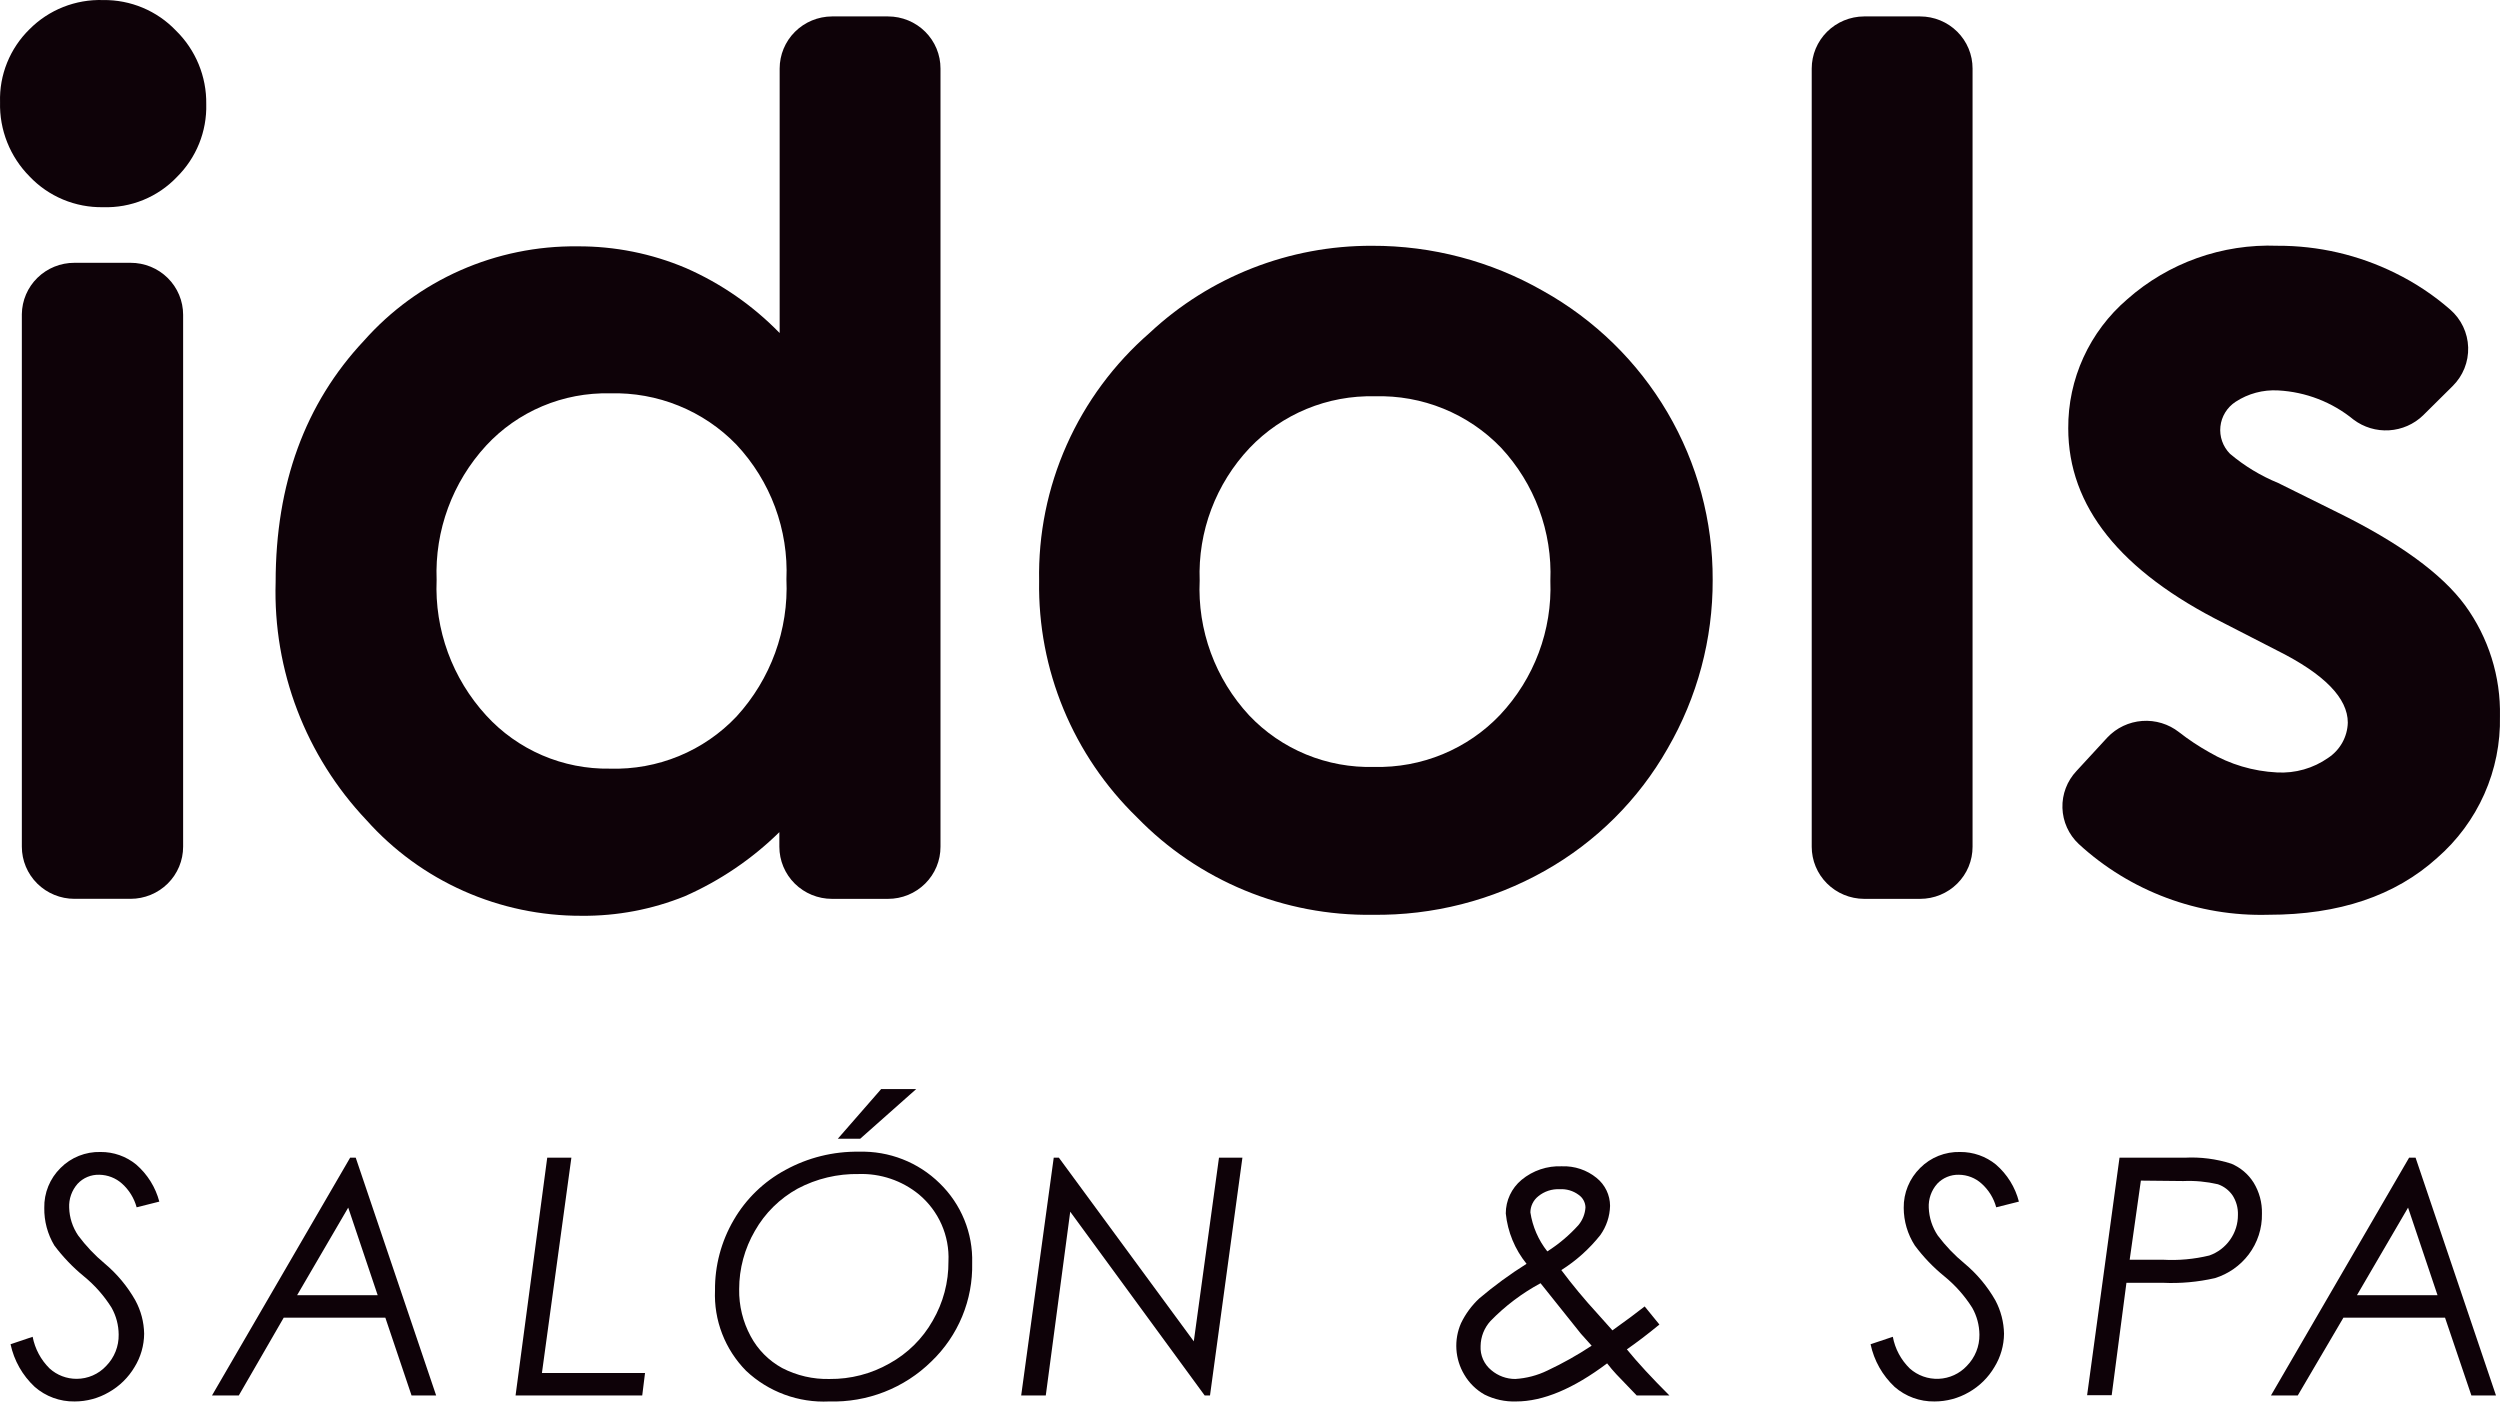
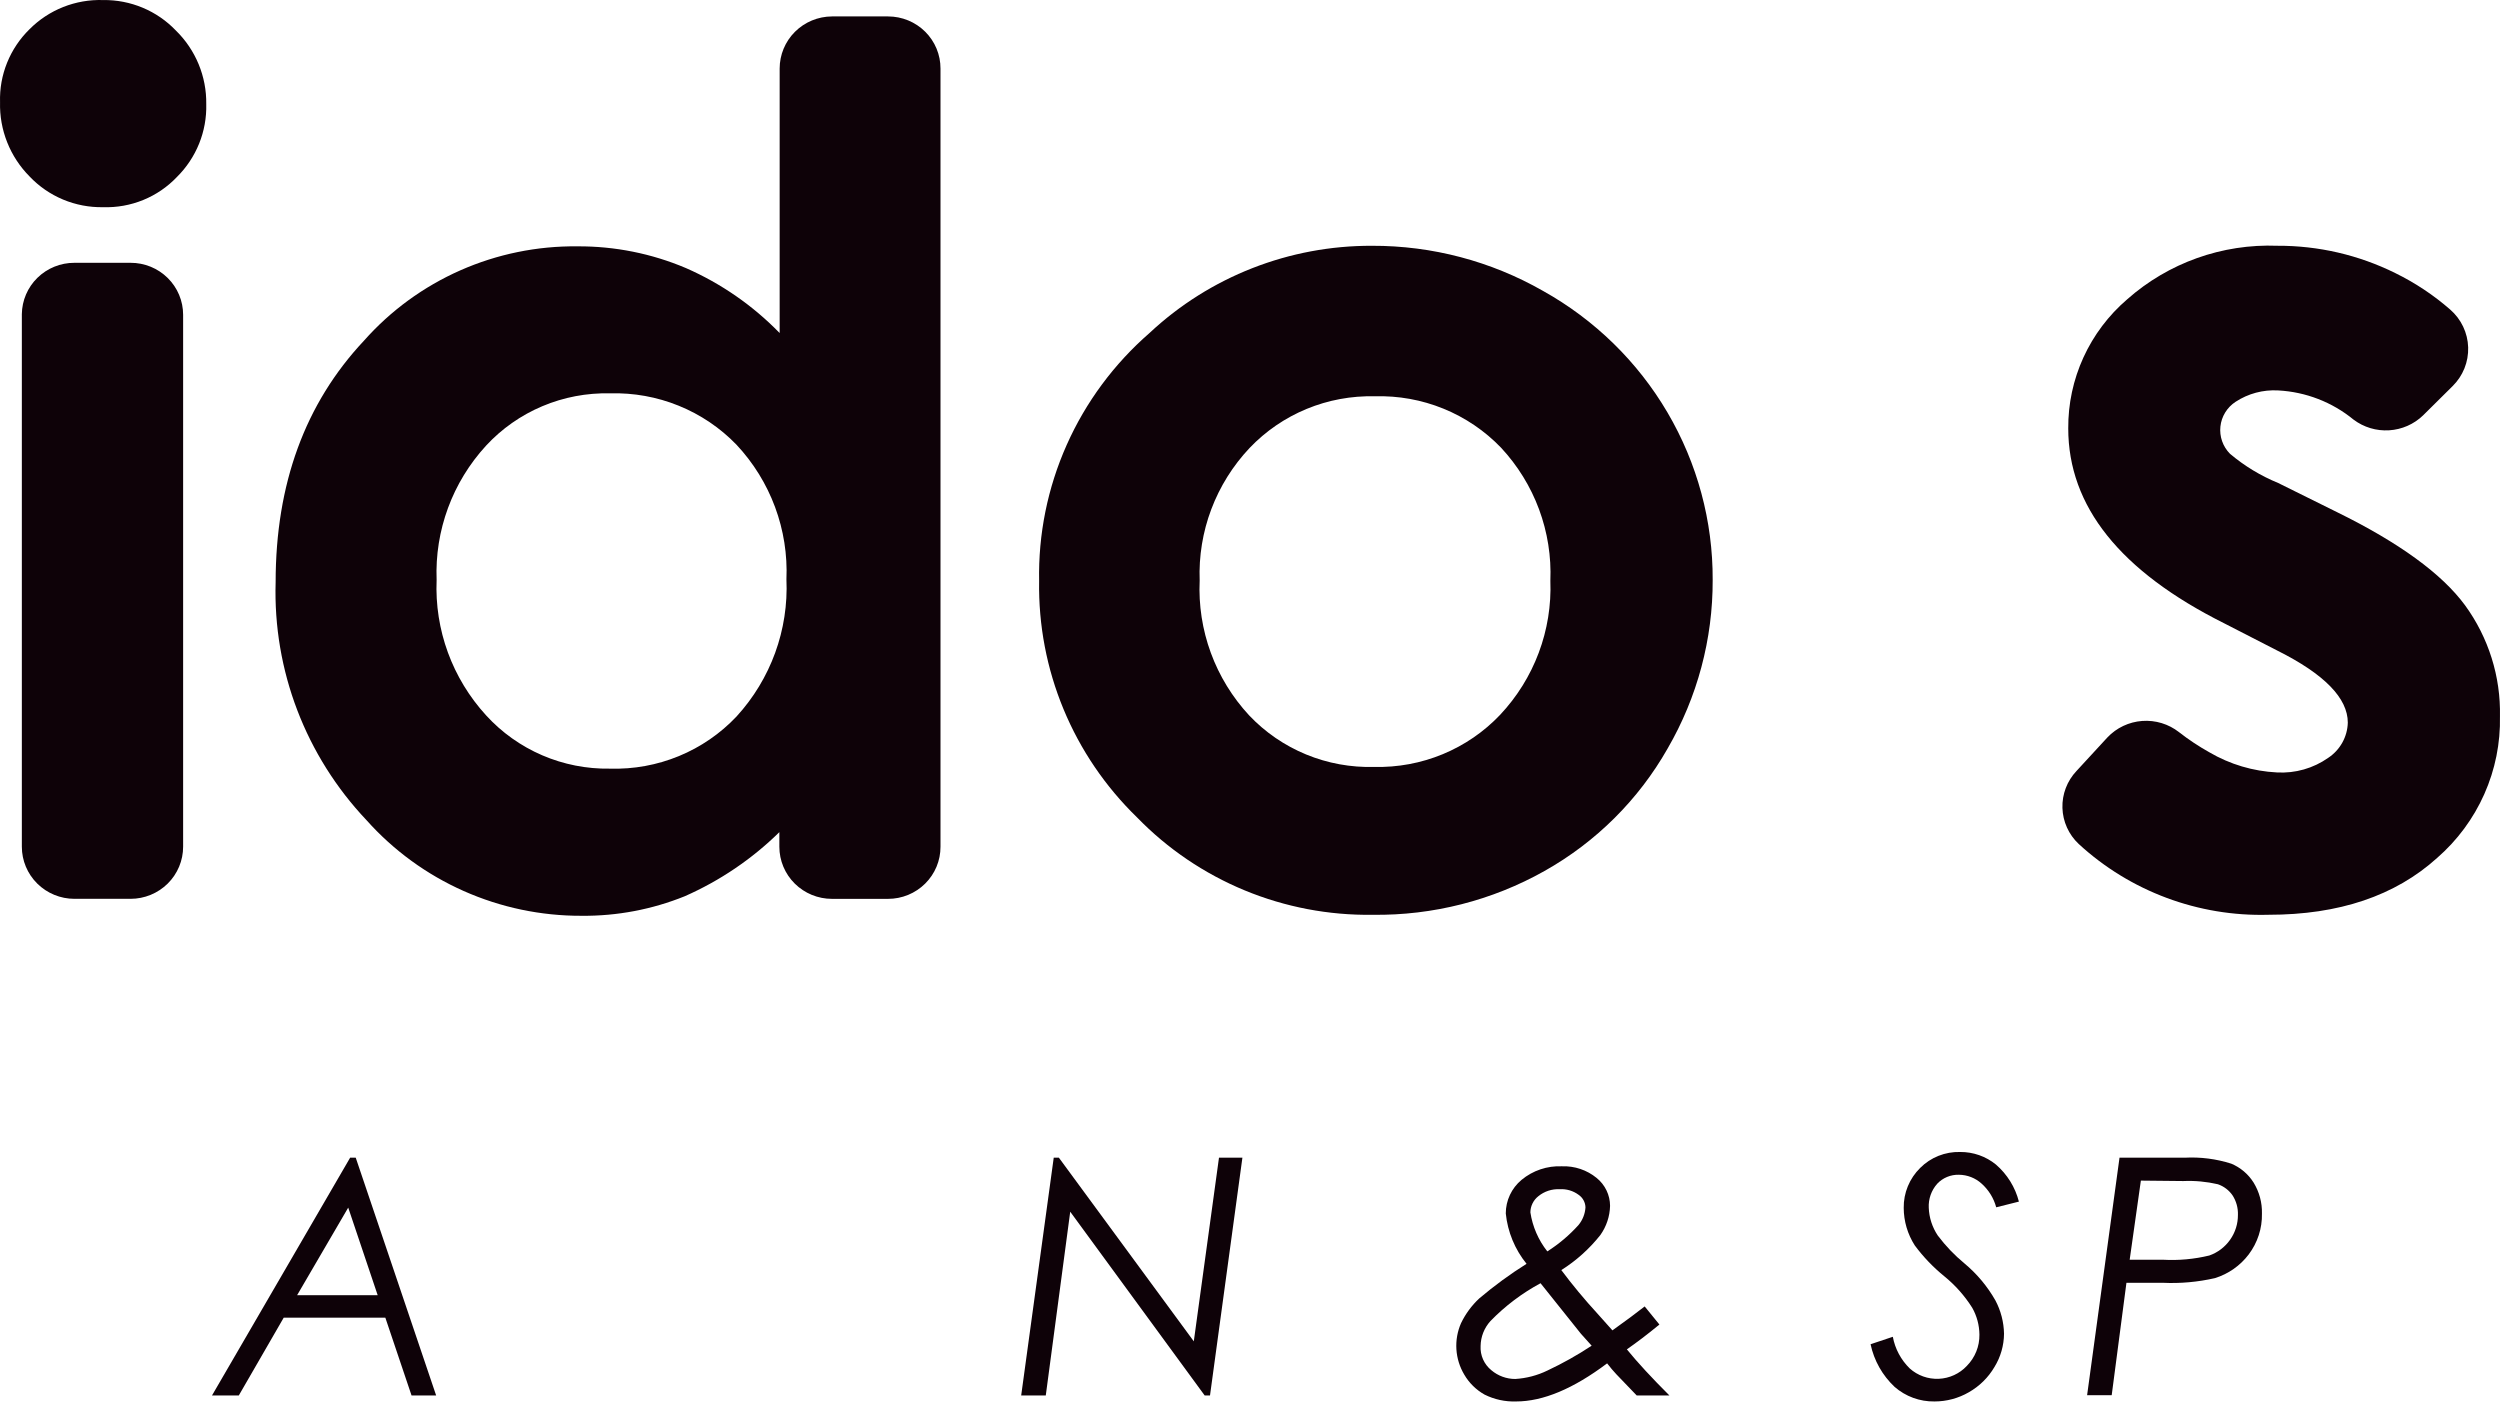
<svg xmlns="http://www.w3.org/2000/svg" width="500" height="281" viewBox="0 0 500 281" fill="none">
-   <path d="M31.863 240.323L27.327 241.462C26.83 239.626 25.807 237.973 24.381 236.703C23.14 235.601 21.54 234.979 19.874 234.951C19.058 234.924 18.247 235.071 17.494 235.383C16.741 235.696 16.066 236.166 15.514 236.762C14.35 238.082 13.748 239.798 13.835 241.55C13.893 243.53 14.516 245.453 15.632 247.097C17.17 249.166 18.95 251.048 20.934 252.702C23.404 254.772 25.479 257.264 27.061 260.059C28.182 262.116 28.788 264.408 28.829 266.745C28.811 269.095 28.149 271.396 26.914 273.402C25.672 275.504 23.894 277.246 21.759 278.452C19.687 279.659 17.328 280.294 14.925 280.292C11.99 280.338 9.143 279.297 6.942 277.372C4.493 275.084 2.808 272.11 2.111 268.847L6.529 267.358C6.99 269.76 8.17 271.968 9.917 273.694C11.397 275.035 13.332 275.775 15.337 275.766C16.445 275.763 17.54 275.534 18.554 275.091C19.567 274.649 20.478 274.004 21.229 273.197C22.044 272.367 22.686 271.385 23.115 270.307C23.545 269.23 23.755 268.079 23.733 266.92C23.724 265.04 23.238 263.193 22.319 261.548C20.826 259.157 18.945 257.026 16.751 255.242C14.544 253.431 12.566 251.363 10.86 249.082C9.507 246.812 8.814 244.215 8.857 241.579C8.825 240.095 9.098 238.621 9.66 237.245C10.222 235.87 11.062 234.622 12.126 233.579C13.166 232.535 14.412 231.714 15.785 231.167C17.158 230.62 18.63 230.358 20.109 230.397C22.71 230.376 25.234 231.265 27.238 232.908C29.495 234.865 31.106 237.448 31.863 240.323V240.323Z" fill="#0E0208" />
  <path d="M71.147 231.539L87.231 279.099H82.311L77.068 263.537H56.742L47.757 279.099H42.396L70.027 231.539H71.147ZM69.644 241.524L59.422 259.041H75.536L69.644 241.524Z" fill="#0E0208" />
-   <path d="M109.445 231.539H114.276L108.385 274.602H129.005L128.446 279.099H103.112L109.445 231.539Z" fill="#0E0208" />
-   <path d="M171.811 230.34C174.787 230.254 177.751 230.769 180.521 231.853C183.291 232.937 185.809 234.568 187.924 236.646C190.06 238.715 191.74 241.199 192.861 243.942C193.981 246.685 194.517 249.629 194.434 252.587C194.521 256.252 193.841 259.896 192.437 263.287C191.032 266.679 188.934 269.746 186.274 272.294C183.593 274.933 180.398 277.003 176.883 278.378C173.368 279.753 169.608 280.405 165.831 280.293C162.787 280.438 159.745 279.969 156.89 278.915C154.034 277.861 151.424 276.244 149.217 274.162C147.129 272.043 145.5 269.522 144.431 266.756C143.362 263.989 142.876 261.036 143.001 258.076C142.953 253.138 144.246 248.277 146.742 244.004C149.186 239.781 152.766 236.314 157.082 233.99C161.585 231.519 166.664 230.26 171.811 230.34V230.34ZM171.811 234.807C167.531 234.72 163.301 235.725 159.527 237.727C155.948 239.703 152.991 242.624 150.984 246.164C148.918 249.715 147.83 253.743 147.832 257.842C147.778 261.119 148.569 264.355 150.13 267.243C151.562 269.927 153.753 272.138 156.434 273.608C159.357 275.123 162.621 275.877 165.919 275.797C170.113 275.839 174.241 274.77 177.879 272.703C181.511 270.703 184.509 267.741 186.54 264.148C188.641 260.537 189.73 256.435 189.691 252.266C189.808 249.739 189.337 247.219 188.315 244.901C187.294 242.583 185.749 240.528 183.8 238.895C180.405 236.109 176.097 234.655 171.693 234.807H171.811ZM176.229 217.816H183.24L172.046 227.742H167.569L176.229 217.816Z" fill="#0E0208" />
  <path d="M243.797 231.539H248.481L242 279.099H240.94L214.045 242.342L209.155 279.099H204.236L210.746 231.539H211.777L238.76 268.267L243.797 231.539Z" fill="#0E0208" />
  <path d="M328.936 261.286L331.882 264.907C329.437 266.921 327.257 268.556 325.372 269.87C327.512 272.497 330.35 275.572 333.885 279.095H327.345L323.251 274.833C322.662 274.22 322.072 273.49 321.424 272.672C314.669 277.752 308.6 280.292 303.219 280.292C301.035 280.365 298.868 279.894 296.915 278.92C295.225 277.97 293.821 276.589 292.85 274.92C291.931 273.38 291.393 271.646 291.28 269.859C291.167 268.073 291.483 266.286 292.202 264.644C293.098 262.779 294.337 261.096 295.855 259.681C298.838 257.156 301.998 254.844 305.311 252.761C302.973 249.872 301.53 246.374 301.157 242.689C301.156 241.409 301.437 240.145 301.982 238.985C302.527 237.825 303.321 236.797 304.309 235.974C306.564 234.102 309.443 233.134 312.381 233.259C314.909 233.166 317.383 233.997 319.333 235.595C320.167 236.271 320.84 237.121 321.303 238.085C321.767 239.049 322.009 240.103 322.013 241.171C321.962 243.265 321.285 245.297 320.069 247.01C317.885 249.765 315.246 252.135 312.263 254.017C314.443 256.936 316.858 259.856 319.539 262.775L322.485 266.074L326.138 263.418L328.936 261.286ZM308.109 256.644C304.4 258.642 301.022 261.192 298.094 264.206C296.847 265.578 296.146 267.352 296.12 269.198C296.068 270.117 296.236 271.035 296.609 271.877C296.983 272.719 297.552 273.462 298.271 274.045C299.601 275.172 301.292 275.793 303.043 275.796C305.285 275.661 307.478 275.086 309.494 274.103C312.557 272.663 315.511 271.005 318.331 269.14L316.181 266.746C312.489 262.152 309.798 258.785 308.109 256.644V256.644ZM309.464 250.28C311.779 248.808 313.88 247.03 315.709 244.995C316.528 243.999 317.012 242.774 317.094 241.492C317.084 240.99 316.953 240.497 316.712 240.056C316.471 239.614 316.128 239.235 315.709 238.952C314.625 238.152 313.289 237.759 311.939 237.843C310.388 237.765 308.865 238.265 307.668 239.244C307.175 239.632 306.776 240.125 306.501 240.685C306.226 241.246 306.081 241.861 306.077 242.485C306.51 245.329 307.677 248.014 309.464 250.28V250.28Z" fill="#0E0208" />
  <path d="M403.78 240.323L399.243 241.462C398.747 239.626 397.724 237.973 396.297 236.703C395.063 235.591 393.459 234.968 391.79 234.951C390.976 234.927 390.165 235.077 389.413 235.389C388.661 235.701 387.985 236.169 387.431 236.762C386.267 238.082 385.665 239.798 385.752 241.55C385.825 243.527 386.447 245.446 387.549 247.097C389.105 249.17 390.904 251.051 392.91 252.702C395.388 254.772 397.473 257.263 399.067 260.059C400.166 262.122 400.762 264.412 400.805 266.745C400.787 269.095 400.125 271.396 398.89 273.402C397.659 275.503 395.891 277.245 393.764 278.452C391.682 279.659 389.313 280.294 386.9 280.292C383.965 280.338 381.119 279.297 378.917 277.372C376.48 275.08 374.805 272.107 374.116 268.847L378.564 267.358C379.012 269.764 380.194 271.976 381.952 273.694C383.537 275.111 385.621 275.853 387.754 275.761C389.887 275.668 391.898 274.747 393.352 273.197C394.173 272.369 394.819 271.388 395.254 270.311C395.689 269.233 395.903 268.081 395.885 266.92C395.867 265.038 395.37 263.19 394.442 261.548C392.934 259.159 391.044 257.029 388.845 255.242C386.629 253.44 384.65 251.371 382.953 249.082C381.517 246.838 380.751 244.236 380.744 241.579C380.722 240.094 381.004 238.62 381.571 237.246C382.137 235.871 382.978 234.624 384.043 233.579C385.083 232.535 386.328 231.714 387.701 231.167C389.075 230.62 390.547 230.358 392.026 230.397C394.635 230.377 397.169 231.265 399.184 232.908C401.441 234.859 403.044 237.446 403.78 240.323V240.323Z" fill="#0E0208" />
  <path d="M423.902 231.538H436.952C440.103 231.372 443.257 231.777 446.261 232.735C448.098 233.508 449.651 234.822 450.709 236.501C451.86 238.37 452.443 240.53 452.388 242.719C452.451 245.661 451.517 248.539 449.737 250.894C448.042 253.131 445.683 254.785 442.991 255.624C439.574 256.407 436.066 256.721 432.563 256.558H425.287L422.341 279.038H417.422L423.902 231.538ZM428.174 236.121L425.935 251.945H432.592C435.711 252.12 438.838 251.835 441.871 251.098C443.555 250.504 445.007 249.401 446.025 247.945C447.058 246.483 447.604 244.738 447.586 242.953C447.63 241.592 447.26 240.25 446.526 239.099C445.814 238.054 444.781 237.266 443.58 236.851C441.313 236.324 438.984 236.108 436.657 236.209L428.174 236.121Z" fill="#0E0208" />
-   <path d="M483.116 231.539L499.2 279.099H494.28L489.007 263.537H468.681L459.549 279.099H454.188L481.819 231.539H483.116ZM481.613 241.524L471.391 259.041H487.505L481.613 241.524Z" fill="#0E0208" />
  <path d="M490.506 77.238L484.614 83.077C482.784 84.847 480.373 85.906 477.821 86.061C475.269 86.217 472.745 85.458 470.71 83.924C466.445 80.424 461.157 78.377 455.628 78.085C452.616 77.914 449.63 78.713 447.114 80.362C446.273 80.912 445.565 81.639 445.041 82.493C444.516 83.346 444.189 84.303 444.082 85.297C443.975 86.29 444.091 87.295 444.422 88.238C444.752 89.182 445.29 90.041 445.995 90.755C448.877 93.19 452.128 95.16 455.628 96.594L467.411 102.433C479.842 108.545 488.375 114.754 493.01 121.06C497.711 127.517 500.162 135.316 499.991 143.277C500.104 148.621 499.036 153.925 496.863 158.816C494.69 163.708 491.465 168.07 487.413 171.597C479.027 179.168 467.794 182.954 453.713 182.954C439.672 183.352 426.035 178.267 415.742 168.794C413.739 166.911 412.569 164.32 412.486 161.586C412.403 158.851 413.415 156.195 415.3 154.196L421.486 147.482C423.305 145.56 425.786 144.385 428.438 144.19C431.089 143.996 433.718 144.795 435.803 146.431C437.718 147.926 439.747 149.273 441.871 150.459C445.982 152.869 450.622 154.252 455.392 154.488C459.044 154.695 462.659 153.665 465.643 151.569C466.816 150.791 467.783 149.747 468.465 148.523C469.146 147.298 469.522 145.93 469.561 144.533C469.561 139.628 464.877 134.83 455.51 130.14L444.817 124.651C424.039 114.257 413.65 101.265 413.65 85.675C413.616 80.785 414.652 75.945 416.686 71.49C418.72 67.035 421.704 63.069 425.434 59.867C433.67 52.571 444.442 48.73 455.48 49.152C463.659 49.119 471.73 50.989 479.047 54.611C483.016 56.556 486.711 59.01 490.034 61.91C491.126 62.858 492.009 64.019 492.628 65.32C493.247 66.621 493.589 68.035 493.633 69.472C493.678 70.91 493.423 72.342 492.885 73.678C492.347 75.014 491.537 76.225 490.506 77.238Z" fill="#0E0208" />
-   <path d="M372.802 3.286H384.025C385.405 3.286 386.771 3.556 388.045 4.08C389.319 4.604 390.477 5.373 391.451 6.341C392.425 7.309 393.197 8.458 393.722 9.723C394.247 10.987 394.516 12.342 394.512 13.709V169.349C394.516 170.716 394.247 172.071 393.722 173.335C393.197 174.6 392.425 175.749 391.451 176.717C390.477 177.685 389.319 178.453 388.045 178.978C386.771 179.502 385.405 179.771 384.025 179.771H372.802C370.023 179.756 367.363 178.651 365.403 176.698C363.444 174.745 362.344 172.103 362.344 169.349V13.709C362.344 10.955 363.444 8.313 365.403 6.36C367.363 4.407 370.023 3.302 372.802 3.286V3.286Z" fill="#0E0208" />
  <path d="M274.429 49.158C286.423 49.126 298.211 52.239 308.6 58.179C318.938 63.946 327.535 72.345 333.501 82.508C339.467 92.67 342.586 104.228 342.535 115.986C342.58 127.816 339.471 139.449 333.521 149.706C327.715 159.94 319.2 168.41 308.895 174.201C298.433 180.091 286.578 183.114 274.547 182.959C265.764 183.087 257.048 181.425 248.94 178.075C240.832 174.725 233.505 169.76 227.414 163.486C221.082 157.338 216.08 149.977 212.712 141.851C209.344 133.724 207.681 125.003 207.825 116.219C207.641 106.851 209.523 97.556 213.339 88.984C217.155 80.412 222.813 72.768 229.918 66.587C241.948 55.331 257.885 49.09 274.429 49.158V49.158ZM274.959 79.258C270.287 79.142 265.643 80.002 261.329 81.783C257.015 83.564 253.128 86.225 249.92 89.593C246.574 93.141 243.969 97.309 242.255 101.859C240.541 106.408 239.752 111.249 239.934 116.102C239.708 121.023 240.467 125.94 242.165 130.57C243.864 135.2 246.469 139.451 249.832 143.079C253.027 146.453 256.909 149.116 261.22 150.892C265.532 152.669 270.174 153.519 274.841 153.385C279.543 153.501 284.217 152.632 288.557 150.836C292.897 149.04 296.805 146.357 300.028 142.962C303.4 139.37 306.024 135.154 307.748 130.554C309.472 125.955 310.262 121.064 310.073 116.161C310.275 111.297 309.507 106.443 307.814 101.874C306.121 97.305 303.535 93.112 300.205 89.535C296.96 86.161 293.035 83.503 288.686 81.732C284.336 79.962 279.659 79.119 274.959 79.258V79.258Z" fill="#0E0208" />
  <path d="M166.389 3.286H177.612C178.992 3.286 180.358 3.556 181.632 4.08C182.906 4.604 184.064 5.373 185.038 6.341C186.012 7.309 186.784 8.458 187.309 9.723C187.834 10.987 188.103 12.342 188.099 13.709V169.349C188.103 170.716 187.834 172.071 187.309 173.335C186.784 174.6 186.012 175.749 185.038 176.717C184.064 177.685 182.906 178.453 181.632 178.978C180.358 179.502 178.992 179.771 177.612 179.771H166.389C163.6 179.771 160.925 178.673 158.952 176.719C156.98 174.764 155.872 172.113 155.872 169.349V166.429C150.404 171.801 143.996 176.144 136.96 179.246C130.416 181.892 123.407 183.221 116.34 183.158C108.206 183.19 100.16 181.5 92.738 178.202C85.316 174.905 78.69 170.075 73.302 164.035C61.132 151.179 54.597 134.068 55.127 116.447C55.127 96.789 61.018 80.683 72.802 68.129C78.125 62.123 84.695 57.327 92.062 54.072C99.43 50.817 107.42 49.178 115.486 49.269C122.947 49.227 130.337 50.708 137.196 53.619C144.232 56.705 150.595 61.117 155.931 66.611V13.709C155.931 10.955 157.031 8.313 158.99 6.36C160.95 4.407 163.61 3.302 166.389 3.286V3.286ZM121.996 78.668C117.353 78.56 112.741 79.437 108.469 81.239C104.196 83.042 100.361 85.729 97.222 89.12C90.494 96.439 86.939 106.086 87.324 115.98C86.902 125.949 90.457 135.683 97.222 143.073C100.345 146.499 104.172 149.222 108.445 151.06C112.718 152.898 117.338 153.808 121.996 153.729C126.718 153.871 131.417 153.015 135.78 151.218C140.143 149.421 144.07 146.724 147.3 143.307C154.151 135.822 157.74 125.958 157.286 115.863C157.499 110.945 156.726 106.034 155.012 101.413C153.298 96.793 150.677 92.555 147.3 88.945C144.042 85.573 140.107 82.916 135.748 81.146C131.389 79.376 126.704 78.532 121.996 78.668Z" fill="#0E0208" />
  <path d="M20.63 0.01C23.342 -0.024 26.032 0.497 28.531 1.542C31.03 2.587 33.285 4.133 35.152 6.083C37.121 8.004 38.677 10.302 39.725 12.836C40.773 15.37 41.292 18.088 41.25 20.826C41.321 23.529 40.835 26.217 39.822 28.727C38.809 31.237 37.29 33.516 35.358 35.424C33.472 37.402 31.184 38.961 28.645 39.998C26.106 41.034 23.374 41.525 20.63 41.438C17.876 41.49 15.143 40.969 12.605 39.907C10.068 38.846 7.784 37.269 5.901 35.278C3.966 33.323 2.448 31.003 1.436 28.455C0.424 25.907 -0.061 23.184 0.009 20.447C-0.074 17.743 0.406 15.051 1.42 12.54C2.434 10.028 3.959 7.75 5.901 5.849C7.816 3.921 10.113 2.406 12.648 1.401C15.183 0.396 17.901 -0.077 20.63 0.01V0.01ZM14.885 52.562H26.109C27.488 52.558 28.855 52.824 30.131 53.344C31.407 53.865 32.566 54.63 33.543 55.596C34.52 56.561 35.295 57.708 35.824 58.971C36.353 60.234 36.625 61.588 36.625 62.955V169.343C36.625 172.107 35.517 174.758 33.545 176.713C31.573 178.667 28.898 179.765 26.109 179.765H14.885C12.096 179.765 9.421 178.667 7.449 176.713C5.477 174.758 4.369 172.107 4.369 169.343V62.838C4.4 60.097 5.523 57.479 7.492 55.554C9.462 53.629 12.119 52.554 14.885 52.562Z" fill="#0E0208" />
</svg>